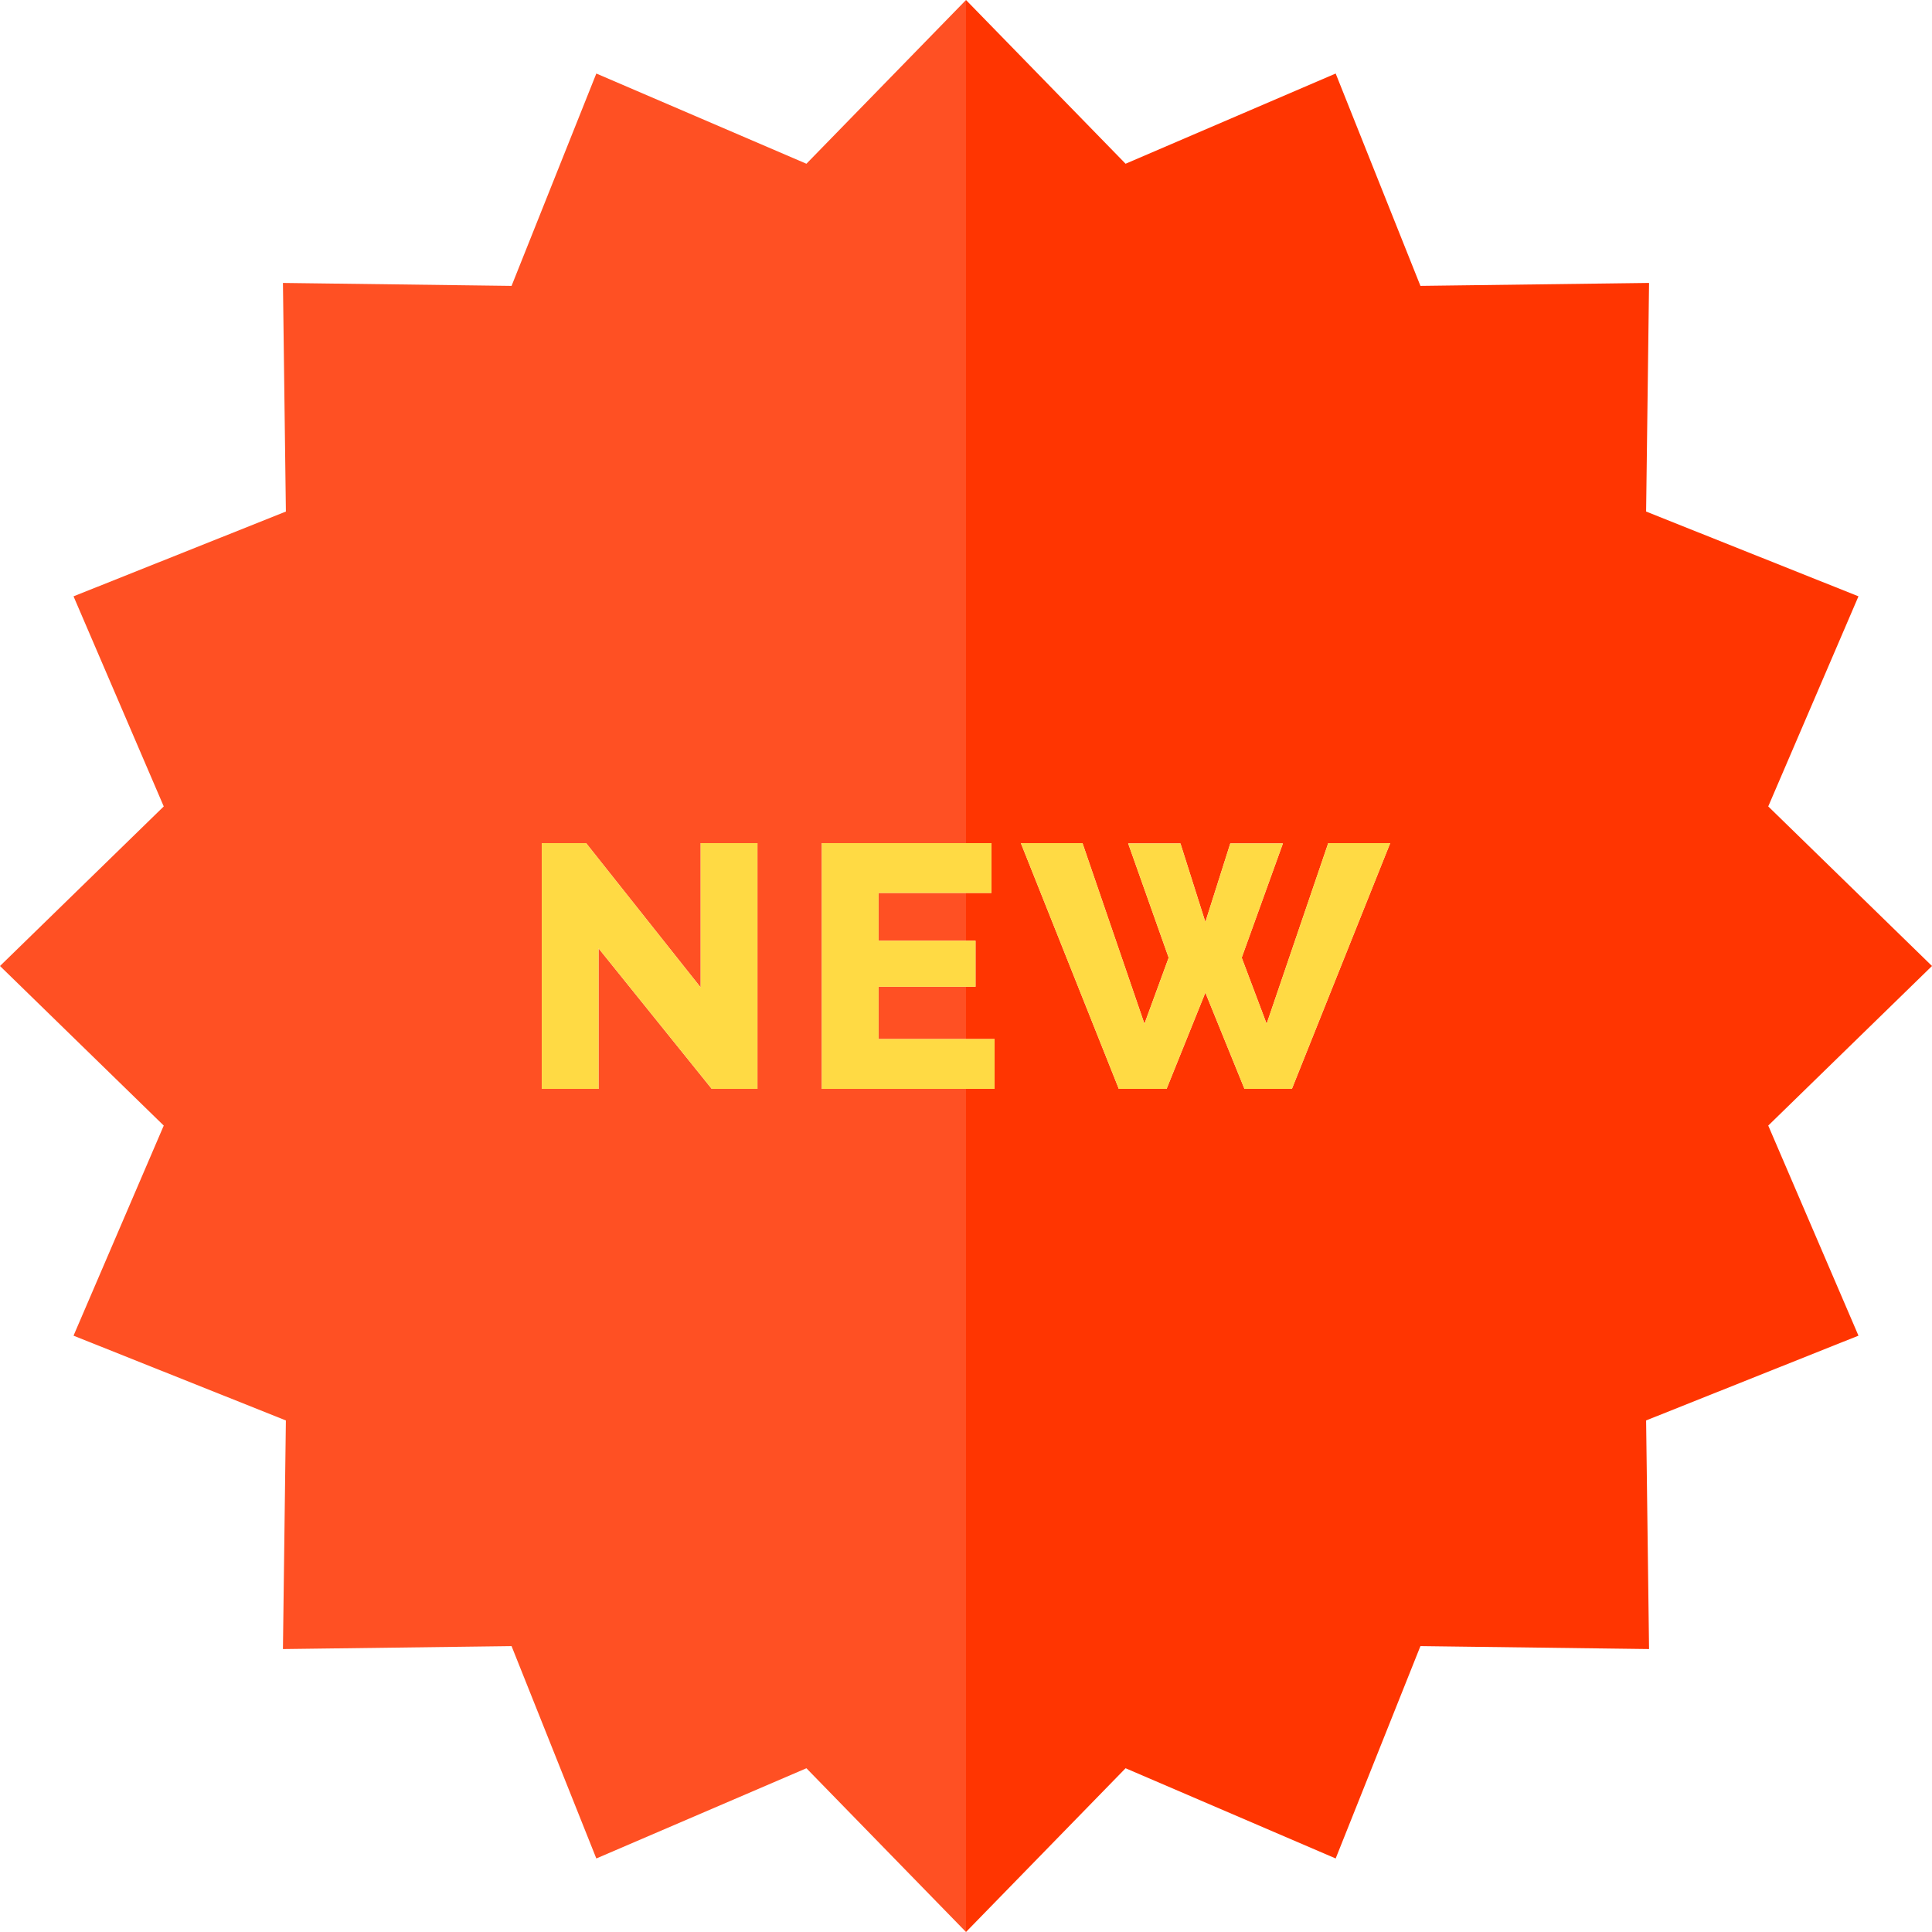
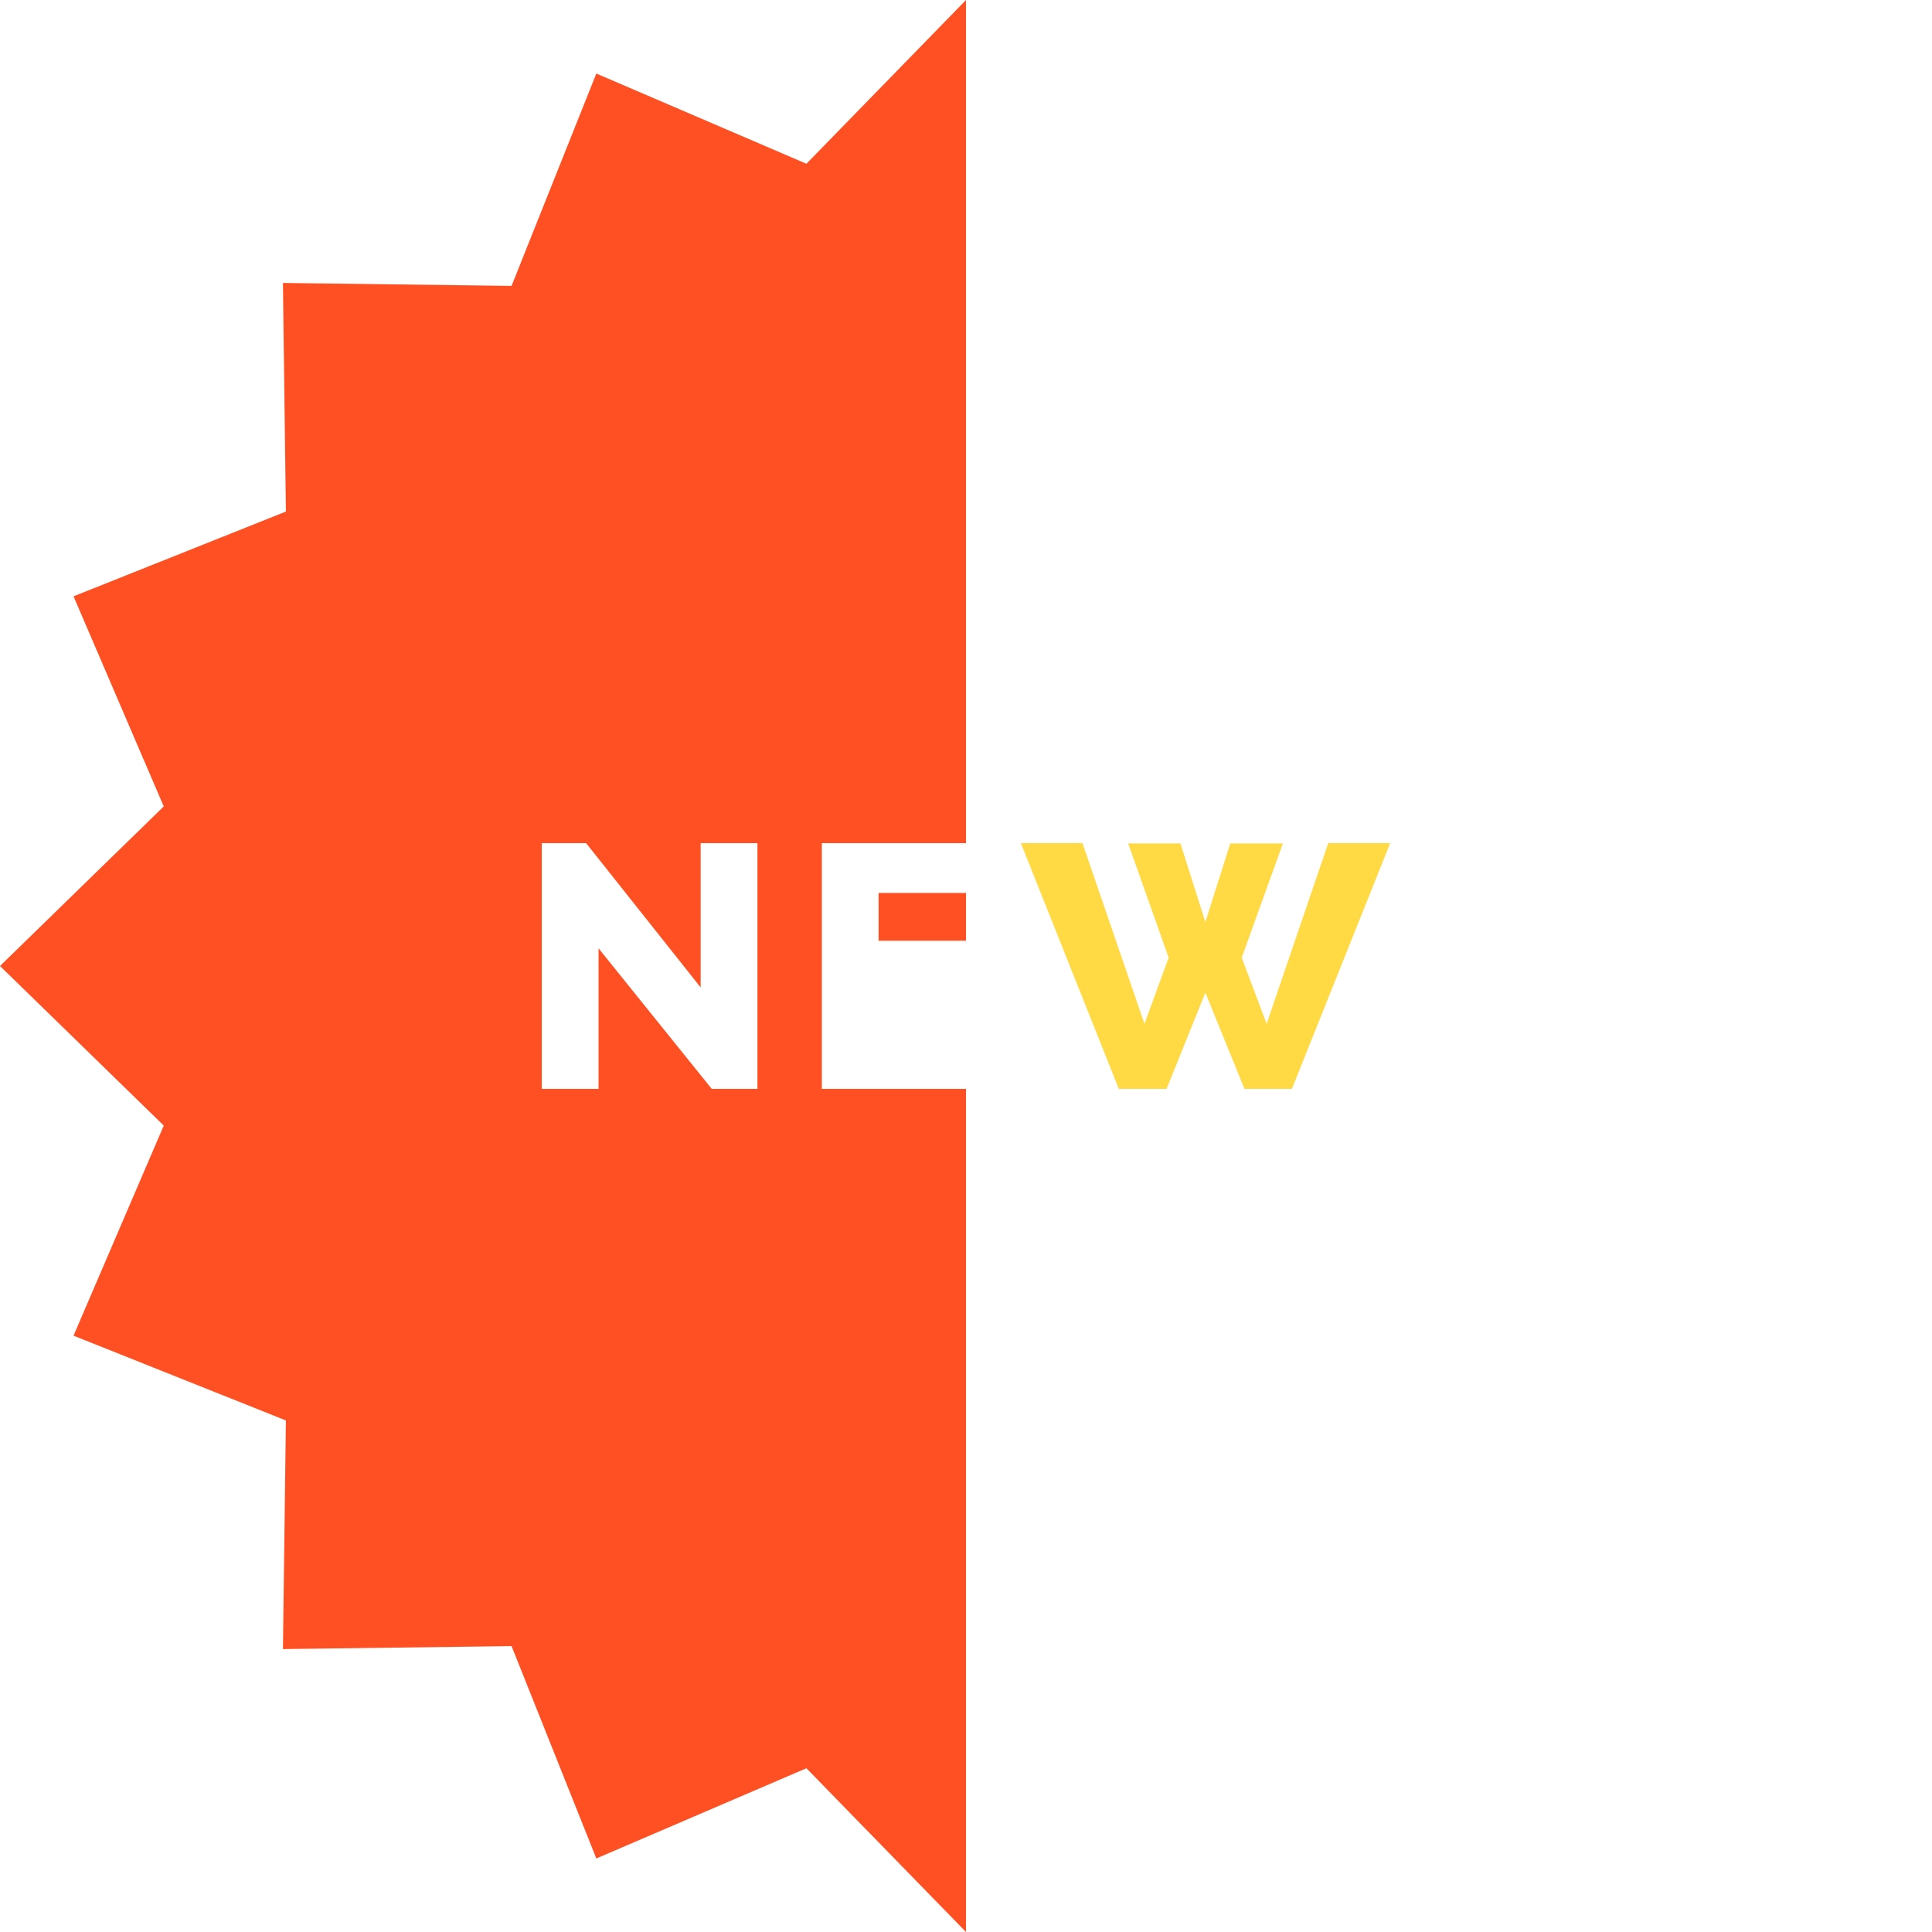
<svg xmlns="http://www.w3.org/2000/svg" version="1.1" id="Layer_1" viewBox="0 0 502.313 502.313" xml:space="preserve">
  <g>
-     <rect x="228.43" y="256.556" style="fill:#FF5023;" width="22.726" height="13.59" />
-     <path style="fill:#FF5023;" d="M213.671,283.106v-63.9h37.486V0l-41.49,42.574l-54.624-23.456l-22.039,55.211l-59.442-0.767   l0.767,59.442l-55.211,22.039l23.456,54.624L0,251.156l42.574,41.49L19.118,347.27l55.211,22.039l-0.767,59.442l59.442-0.767   l22.039,55.211l54.624-23.456l41.49,42.574V283.106H213.671z M196.931,283.106h-11.88l-29.43-36.54v36.54h-14.76v-63.9h11.52   l29.79,37.53v-37.53h14.76V283.106z" />
+     <path style="fill:#FF5023;" d="M213.671,283.106v-63.9h37.486V0l-41.49,42.574l-54.624-23.456l-22.039,55.211l-59.442-0.767   l0.767,59.442l-55.211,22.039l23.456,54.624L0,251.156l42.574,41.49L19.118,347.27l55.211,22.039l-0.767,59.442l59.442-0.767   l22.039,55.211l54.624-23.456l41.49,42.574V283.106z M196.931,283.106h-11.88l-29.43-36.54v36.54h-14.76v-63.9h11.52   l29.79,37.53v-37.53h14.76V283.106z" />
    <rect x="228.43" y="232.166" style="fill:#FF5023;" width="22.726" height="12.42" />
-     <path style="fill:#FF3501;" d="M459.738,292.646l42.574-41.49l-42.574-41.49l23.457-54.624l-55.212-22.039l0.767-59.442   l-59.441,0.767l-22.038-55.211l-54.624,23.456L251.156,0v219.206h6.614v12.96h-6.614v12.42h2.474v11.97h-2.474v13.59h7.425v12.96   h-7.425v219.206l41.49-42.574l54.624,23.456l22.038-55.211l59.441,0.767l-0.767-59.442l55.212-22.039L459.738,292.646z    M335.89,283.106h-12.33l-10.17-25.02l-10.08,25.02h-12.42l-25.47-63.9h16.021l16.109,46.98l6.3-17.19l-10.529-29.7h13.59   l6.479,20.43l6.48-20.43h13.68l-10.71,29.7l6.48,17.19l16.02-46.98h16.11L335.89,283.106z" />
-     <polygon style="fill:#FFDA44;" points="182.172,256.736 152.382,219.206 140.862,219.206 140.862,283.106 155.621,283.106    155.621,246.566 185.052,283.106 196.931,283.106 196.931,219.206 182.172,219.206  " />
-     <polygon style="fill:#FFDA44;" points="213.671,283.106 251.156,283.106 258.581,283.106 258.581,270.146 251.156,270.146    228.43,270.146 228.43,256.556 251.156,256.556 253.631,256.556 253.631,244.586 251.156,244.586 228.43,244.586 228.43,232.166    251.156,232.166 257.77,232.166 257.77,219.206 251.156,219.206 213.671,219.206  " />
    <polygon style="fill:#FFDA44;" points="329.321,266.186 322.841,248.996 333.551,219.296 319.871,219.296 313.39,239.726    306.911,219.296 293.321,219.296 303.85,248.996 297.551,266.186 281.441,219.206 265.421,219.206 290.89,283.106 303.31,283.106    313.39,258.086 323.56,283.106 335.89,283.106 361.451,219.206 345.341,219.206  " />
  </g>
</svg>